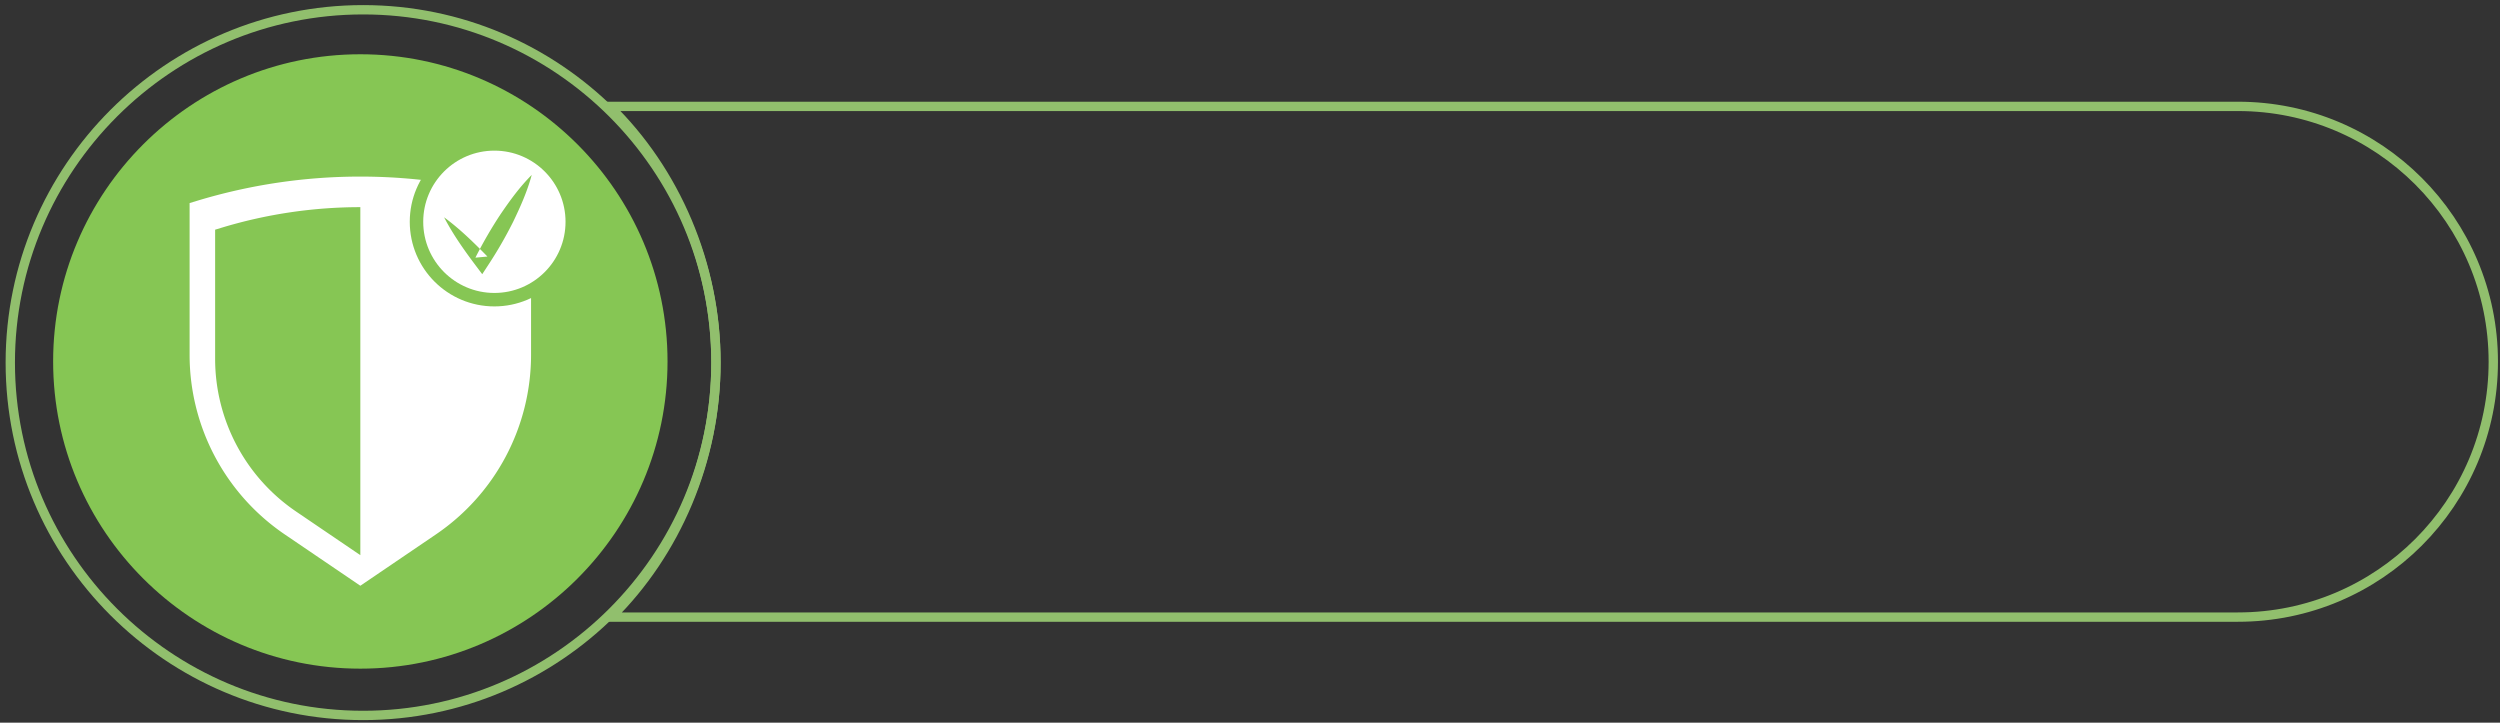
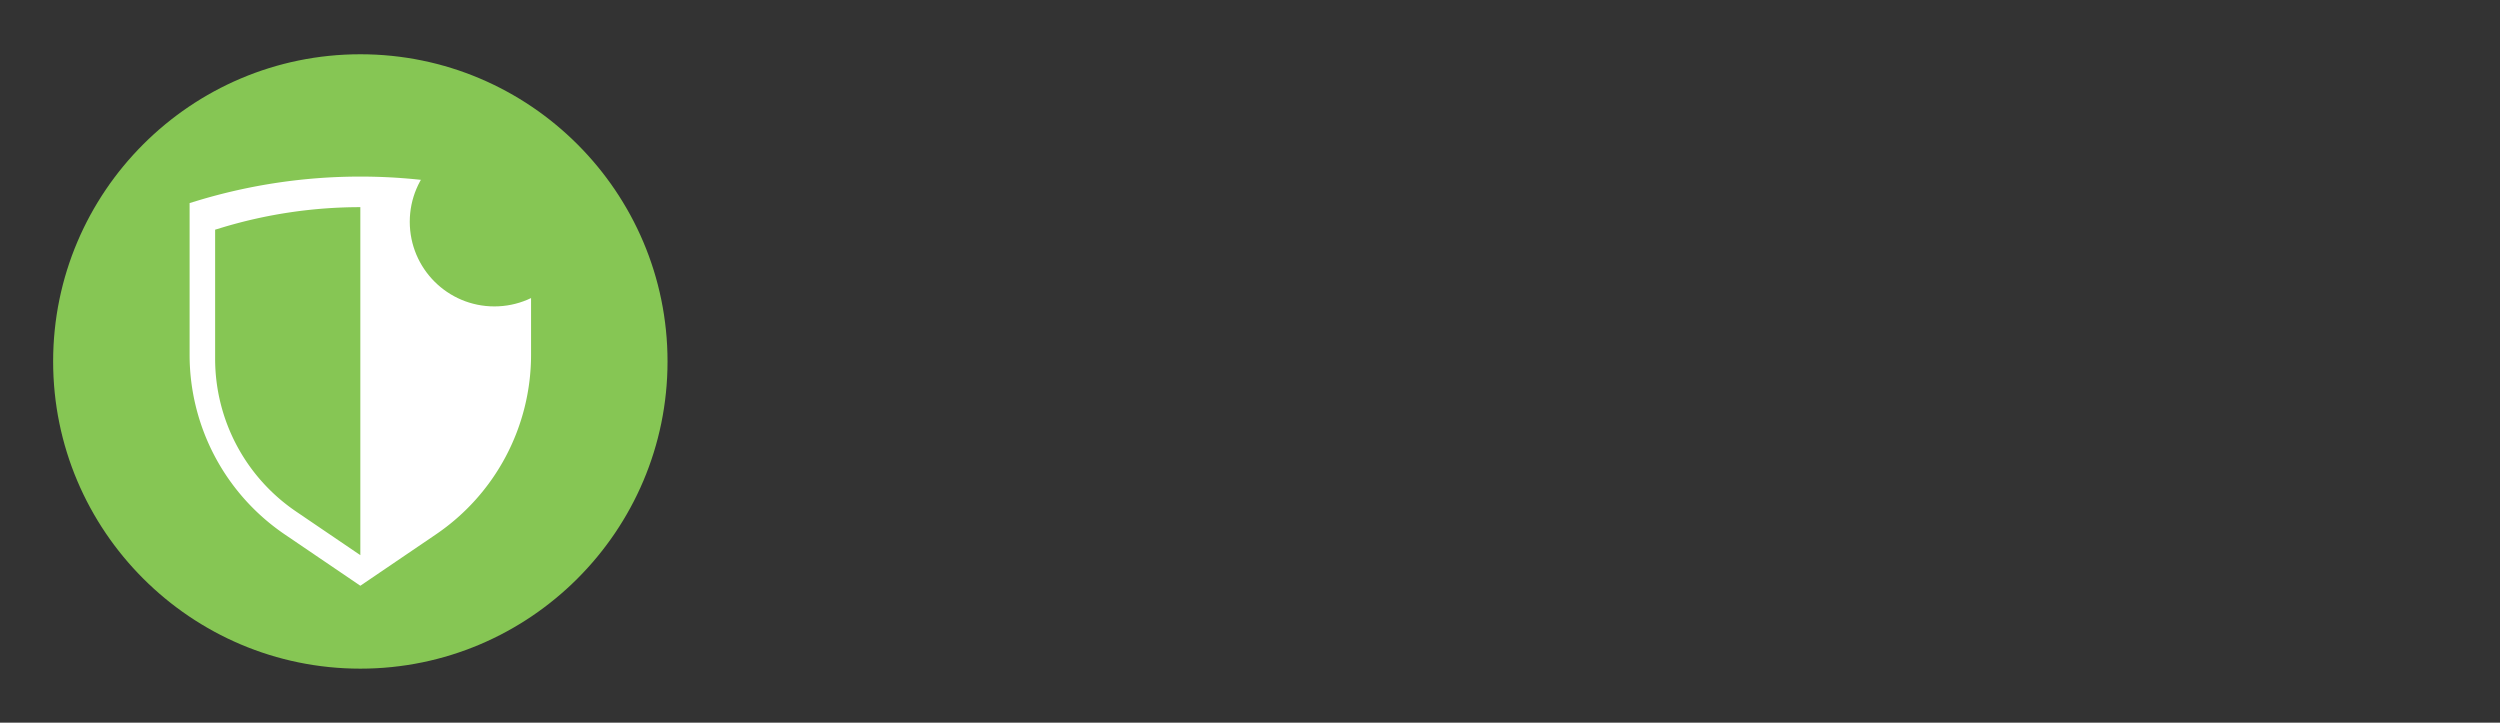
<svg xmlns="http://www.w3.org/2000/svg" width="384" height="111" viewBox="0 0 384 111">
  <rect x="0" y="0" width="384" height="111" fill="#333333" stroke="none" />
  <g fill="none" fill-rule="evenodd">
-     <path stroke="#91BF6D" stroke-width="1.434" d="M343.746 16.34H93.578c10.103 9.85 16.393 24.165 16.393 39.355 0 15.073-6.19 29.259-16.155 39.092h249.93c21.663 0 39.223-17.56 39.223-39.223S365.41 16.34 343.746 16.34z" />
-     <path stroke="#91BF6D" stroke-width="1.434" d="M55.777 1.5C25.893 1.5 1.58 25.814 1.58 55.697s24.312 54.194 54.196 54.194c29.883 0 54.194-24.311 54.194-54.194C109.971 25.813 85.66 1.5 55.777 1.5z" />
    <path fill="#86C654" d="M55.347 8.335C29.33 8.335 8.162 29.502 8.162 55.52s21.167 47.186 47.185 47.186 47.186-21.168 47.186-47.186S81.365 8.335 55.347 8.335" />
    <path fill="#FFF" d="M55.347 85.273l-9.881-6.713a28.353 28.353 0 0 1-12.422-23.454V35.28l.964-.294a73.478 73.478 0 0 1 21.34-3.167v53.453zm25.091-54.426a86.368 86.368 0 0 0-50.182 0l-1.133.343V54.5A33.34 33.34 0 0 0 43.73 82.08l11.618 7.891 11.619-7.892A33.34 33.34 0 0 0 81.57 54.501V31.19l-1.132-.344z" />
    <path fill="#86C654" d="M88.933 34.067c0 7.178-5.819 12.998-12.997 12.998S62.94 41.245 62.94 34.067c0-7.178 5.82-12.997 12.997-12.997 7.178 0 12.997 5.82 12.997 12.997" />
-     <path fill="#FFF" d="M86.866 34.067c0 6.036-4.894 10.93-10.93 10.93-6.035 0-10.929-4.894-10.929-10.93 0-6.035 4.894-10.929 10.93-10.929 6.035 0 10.929 4.894 10.929 10.93" />
-     <path fill="#86C654" d="M68.212 33.376c2.454 1.81 4.583 3.897 6.658 6.03l-1.847.17a65.735 65.735 0 0 1 3.838-6.634c1.444-2.117 2.944-4.2 4.812-6.074-.689 2.553-1.744 4.895-2.854 7.204a65.458 65.458 0 0 1-3.829 6.64l-.92 1.403-.926-1.232c-1.788-2.378-3.523-4.804-4.932-7.507" />
  </g>
</svg>